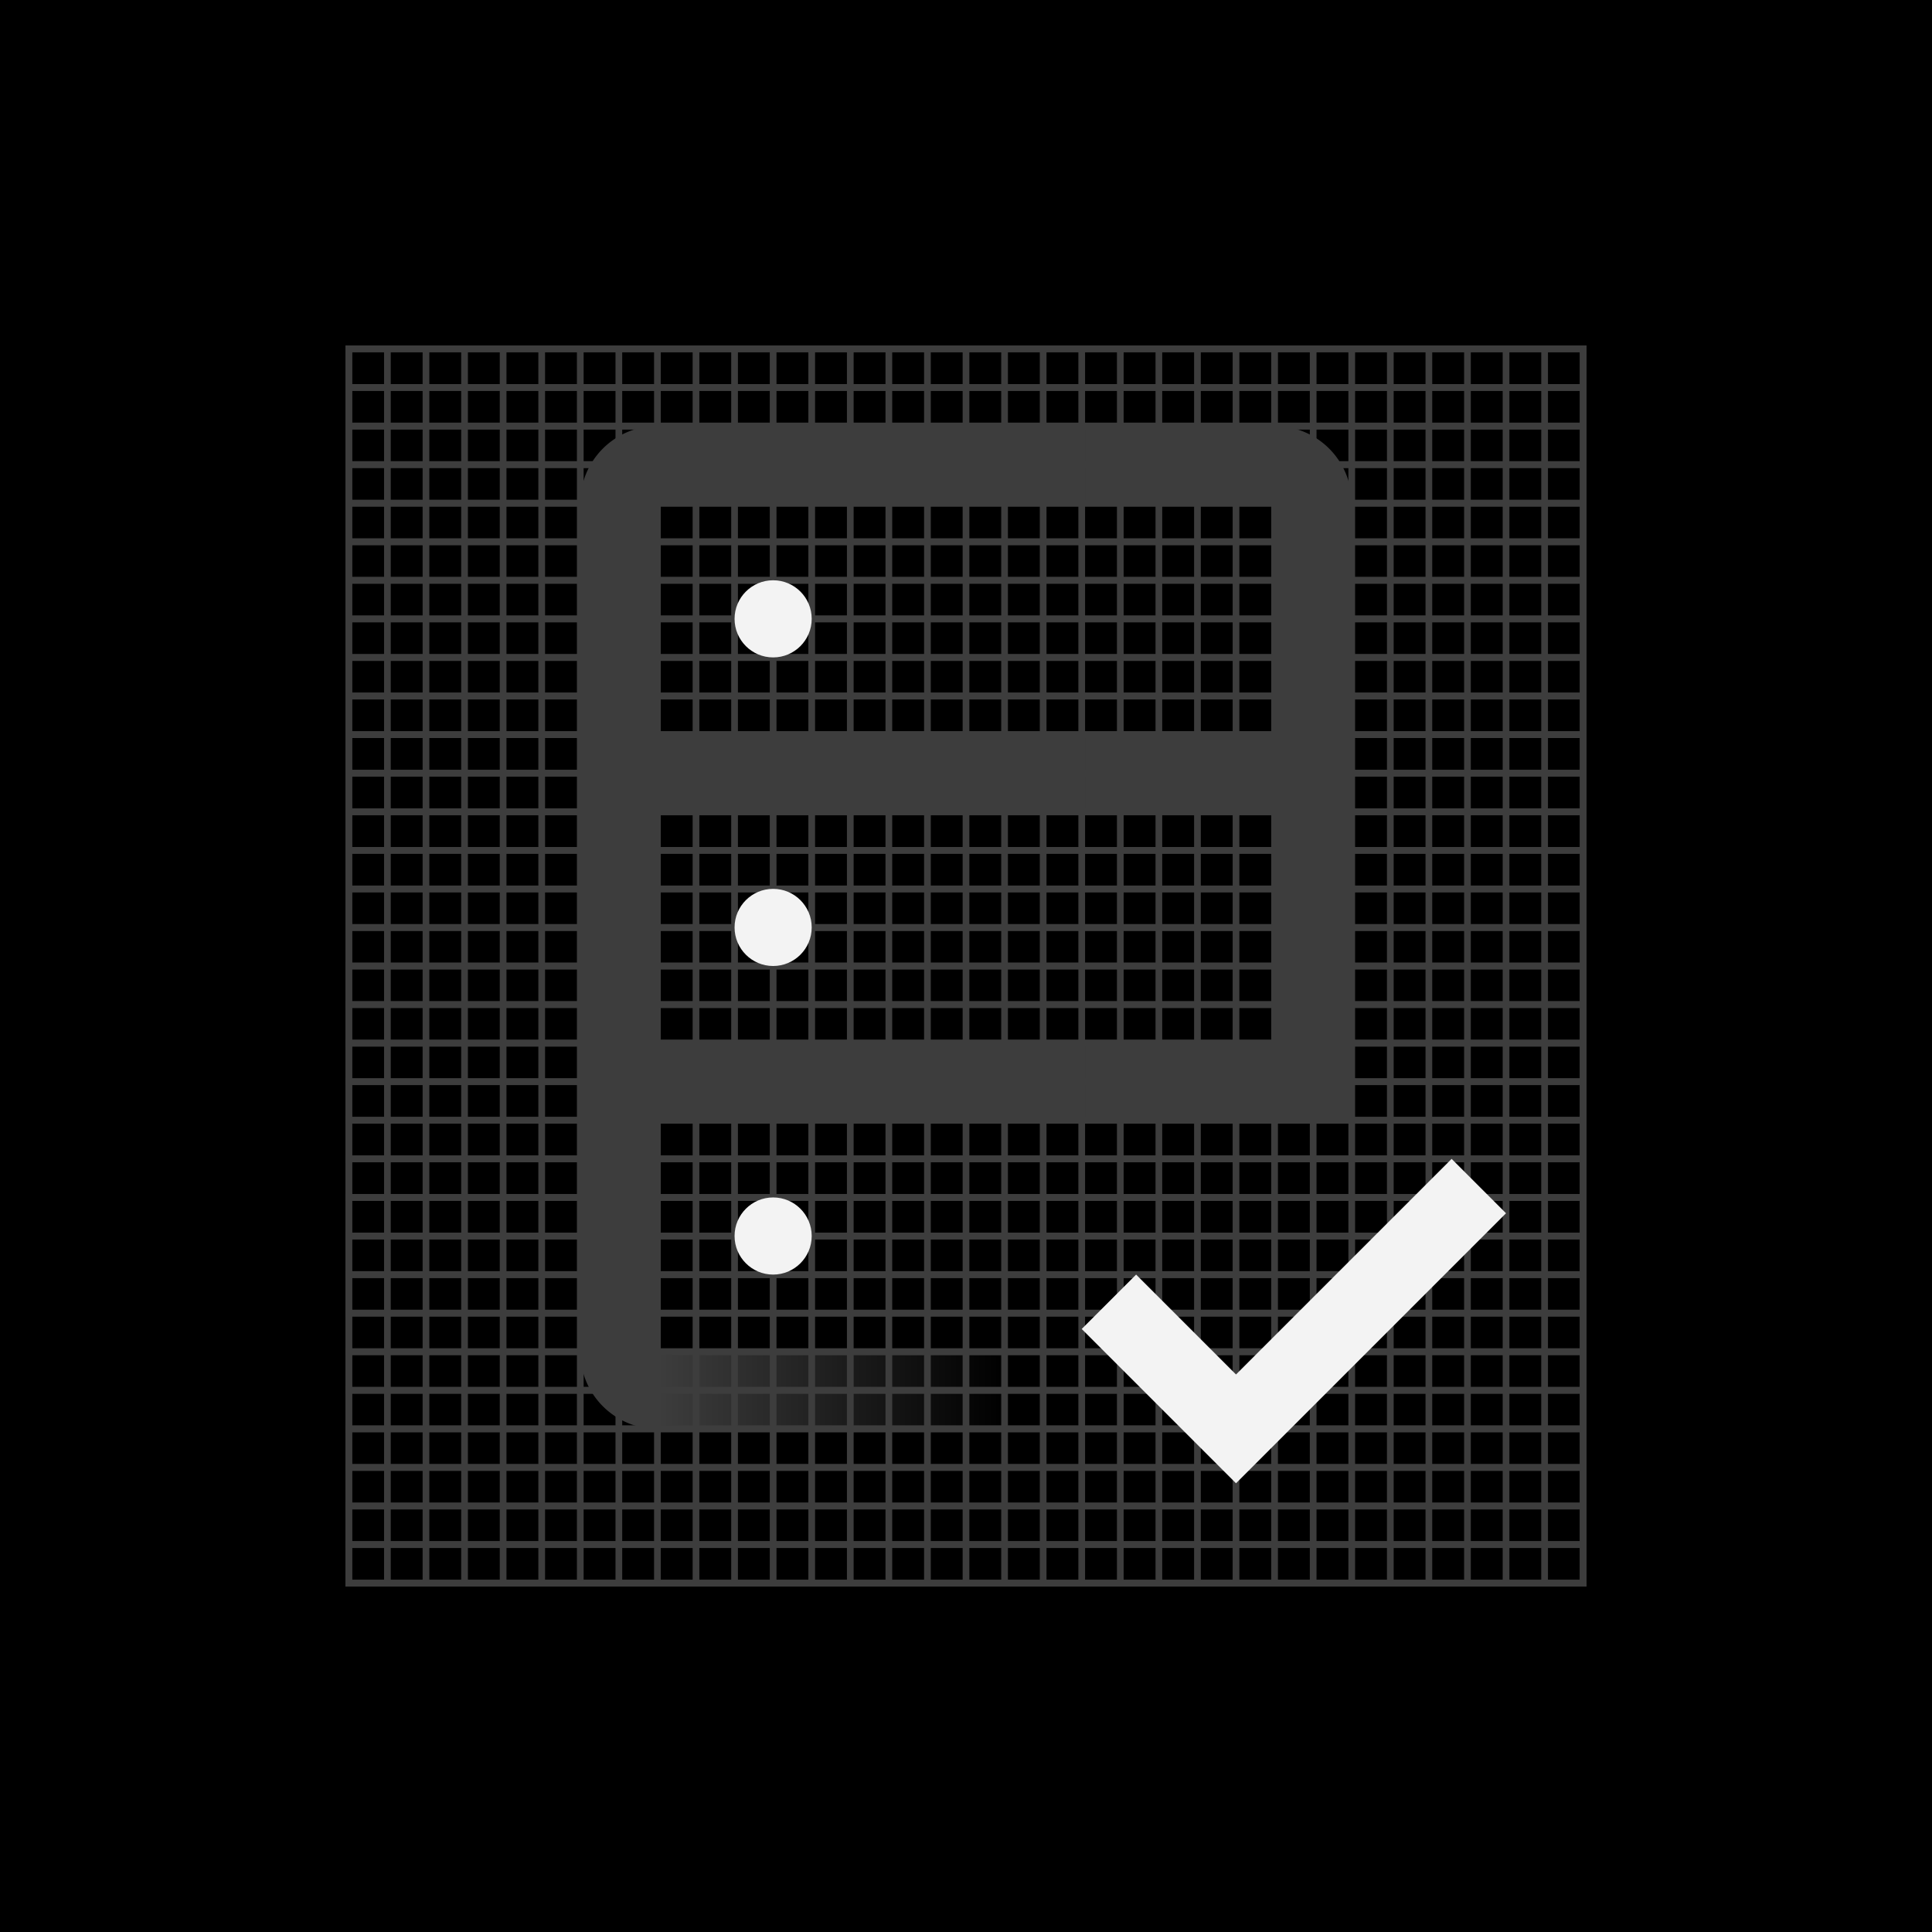
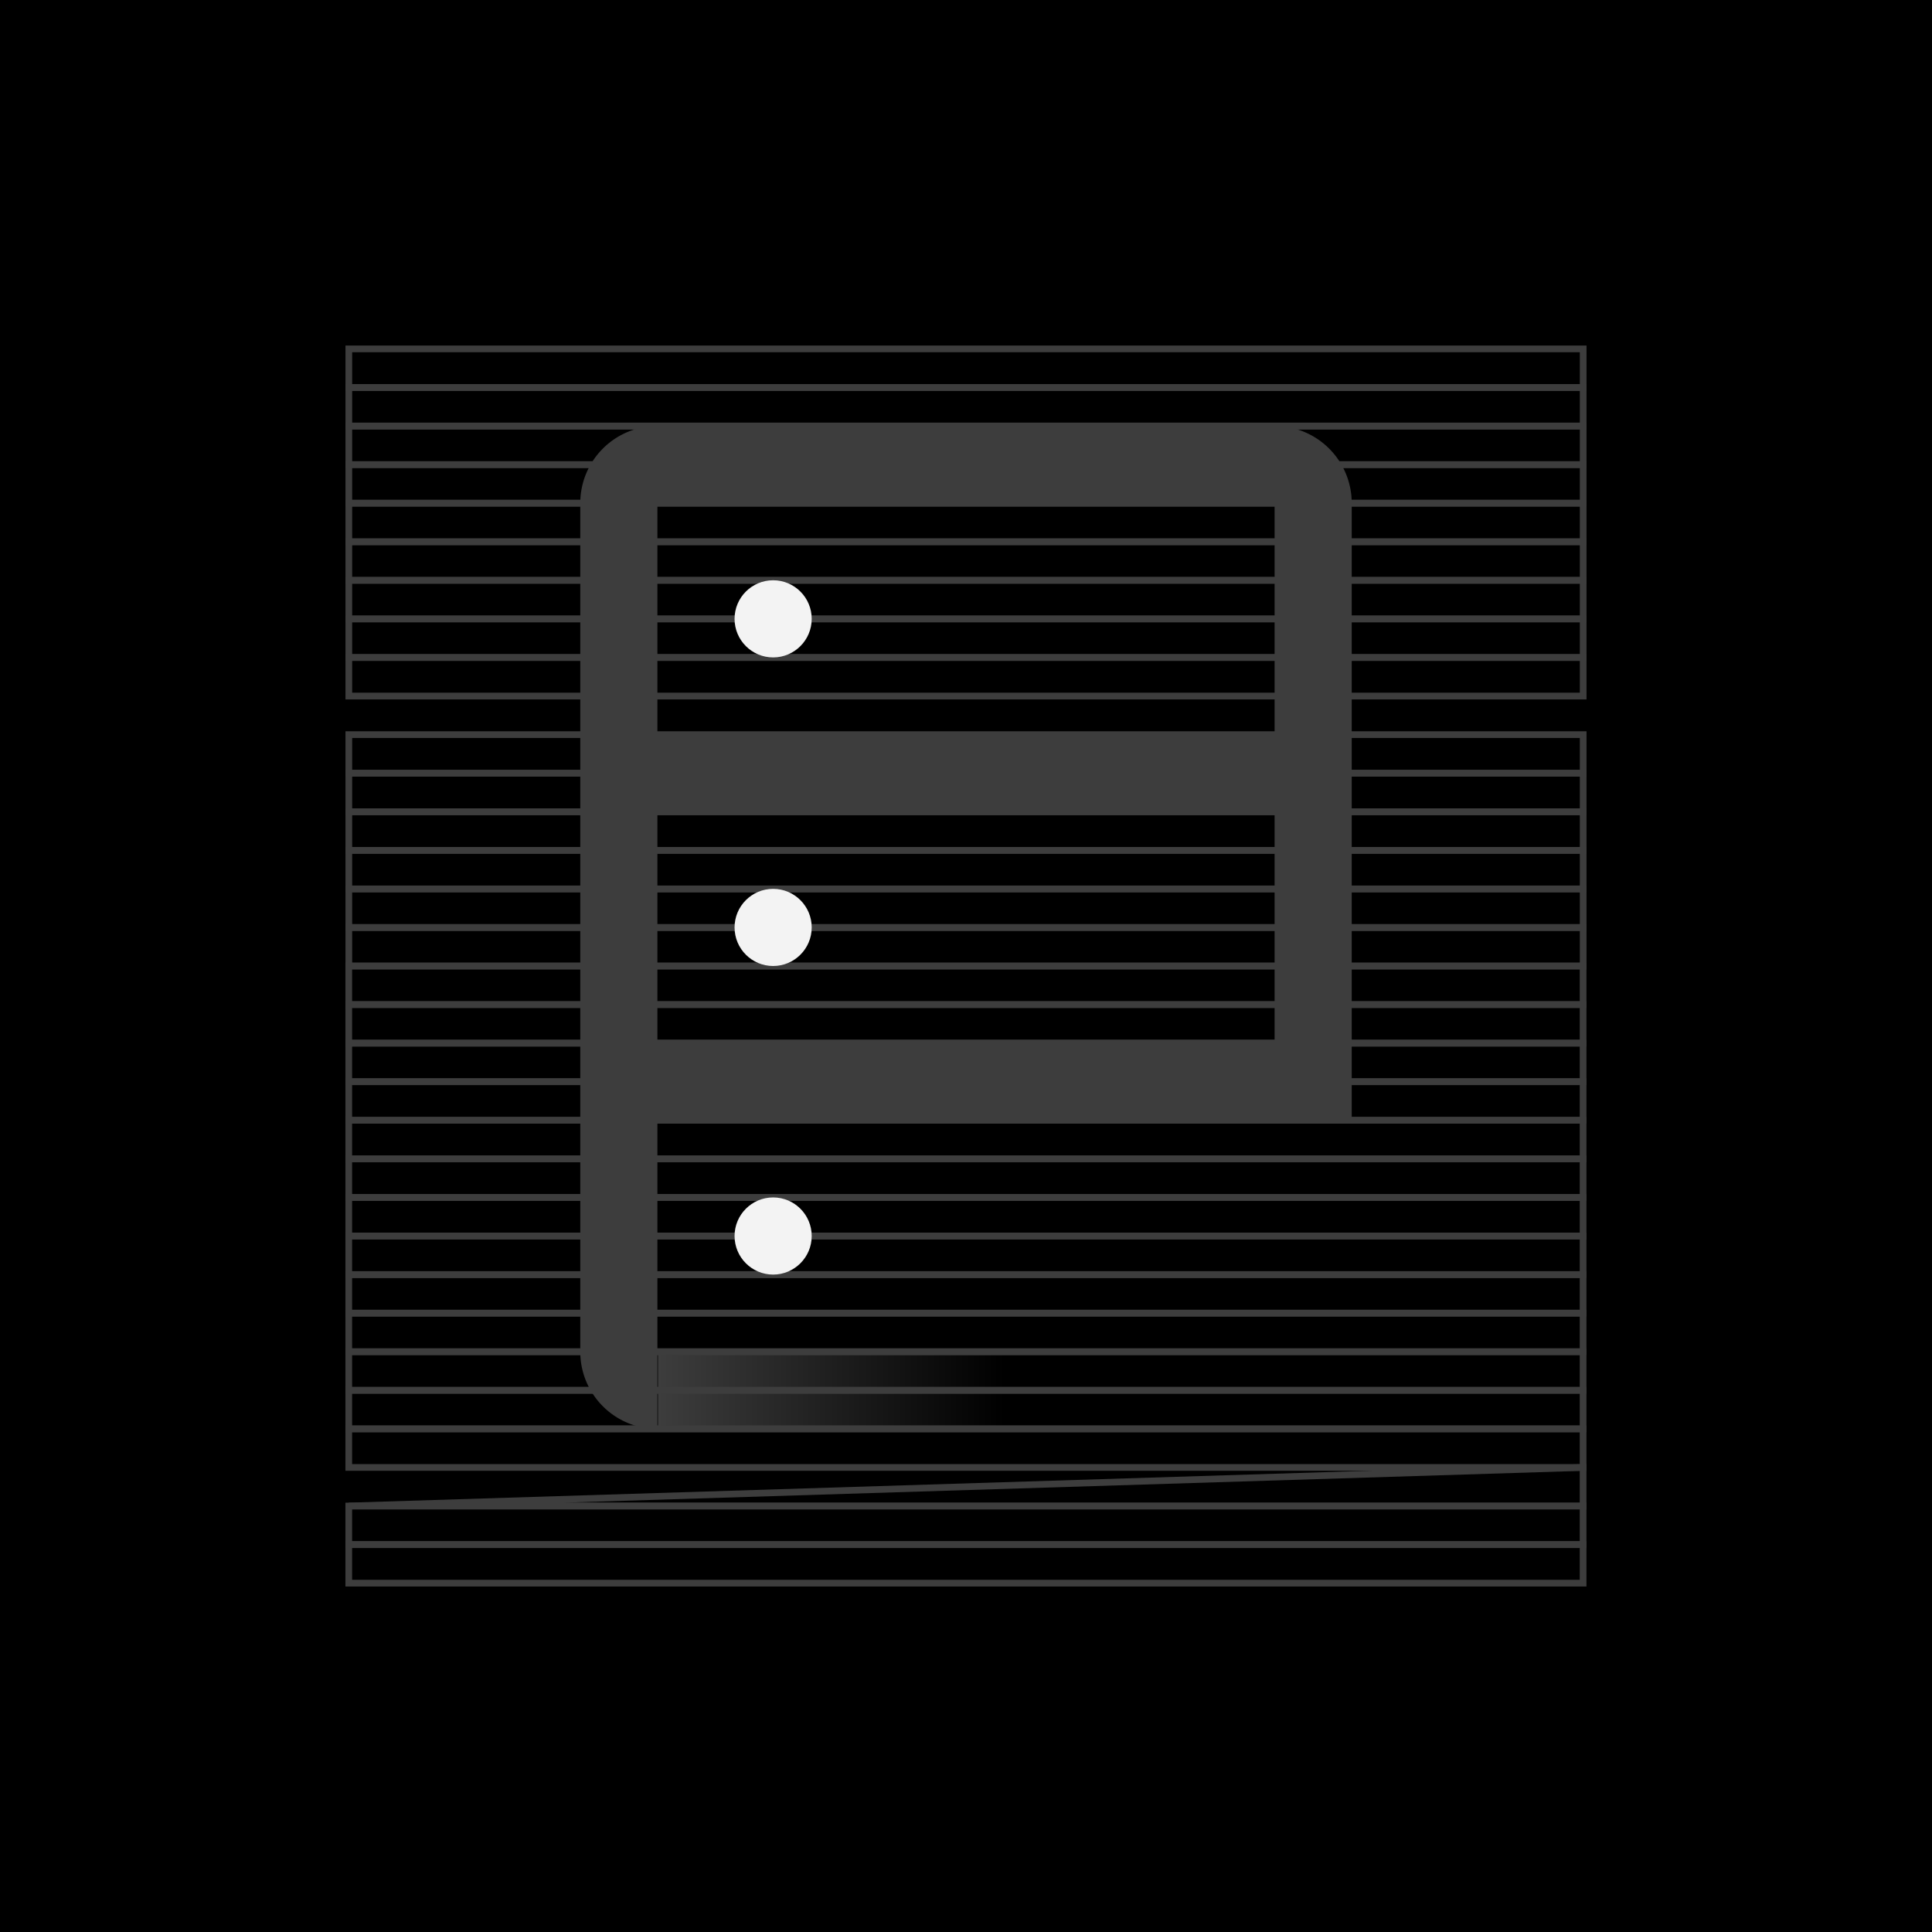
<svg xmlns="http://www.w3.org/2000/svg" id="Layer_1" data-name="Layer 1" viewBox="0 0 288 288">
  <defs>
    <linearGradient id="linear-gradient" x1="164.58" y1="157.57" x2="216.26" y2="157.57" gradientTransform="translate(-66.5 49.5)" gradientUnits="userSpaceOnUse">
      <stop offset="0" stop-color="#3d3d3d" />
      <stop offset="1" stop-color="#3d3d3d" stop-opacity="0" />
    </linearGradient>
    <style>.cls-3{fill:none;stroke:#3d3d3d;stroke-miterlimit:10}.cls-4{fill:#f3f3f3}</style>
  </defs>
  <path d="M0 0h288v288H0z" />
  <path d="M201.5 167V75A11.5 11.5 0 00190 63.5H98A11.5 11.5 0 0086.5 75v126.5A11.5 11.5 0 0098 213v-46zM98 75h92v34.5H98zm0 46h92v34.5H98z" fill="#3d3d3d" />
  <path fill="url(#linear-gradient)" d="M98.08 201.34h51.68v11.47H98.08z" id="Gradients_black_" data-name="Gradients (black)" />
-   <path class="cls-3" d="M52 52h5.75v184H52zm5.75 0h5.75v184h-5.75zm5.75 0h5.75v184H63.5zm5.75 0H75v184h-5.75zM75 52h5.75v184H75zm5.75 0h5.75v184h-5.75zm5.75 0h5.75v184H86.5zm5.75 0H98v184h-5.75zM98 52h5.75v184H98zm5.75 0h5.75v184h-5.75zm5.75 0h5.75v184h-5.75zm5.75 0H121v184h-5.75zm5.75 0h5.75v184H121zm5.75 0h5.75v184h-5.75zm5.75 0h5.75v184h-5.75zm5.75 0H144v184h-5.75zm5.75 0h5.75v184H144zm5.75 0h5.75v184h-5.75zm5.75 0h5.75v184h-5.75zm5.75 0H167v184h-5.75zm5.75 0h5.75v184H167zm5.75 0h5.75v184h-5.75zm5.75 0h5.75v184h-5.75zm5.75 0H190v184h-5.75zm5.75 0h5.75v184H190zm5.75 0h5.75v184h-5.75zm5.75 0h5.75v184h-5.75zm5.75 0H213v184h-5.75zm5.75 0h5.75v184H213zm5.75 0h5.75v184h-5.75zm5.75 0h5.75v184h-5.75zm5.75 0H236v184h-5.75z" />
  <path class="cls-3" transform="rotate(90 144 54.88)" d="M141.13-37.12h5.75v184h-5.75z" />
  <path class="cls-3" transform="rotate(90 144 60.63)" d="M141.13-31.37h5.75v184h-5.75z" />
  <path class="cls-3" transform="rotate(90 144 66.38)" d="M141.13-25.62h5.75v184h-5.75z" />
  <path class="cls-3" transform="rotate(90 144 72.13)" d="M141.13-19.87h5.75v184h-5.75z" />
  <path class="cls-3" transform="rotate(90 144 77.88)" d="M141.13-14.12h5.75v184h-5.75z" />
  <path class="cls-3" transform="rotate(90 144 83.63)" d="M141.13-8.37h5.75v184h-5.75z" />
  <path class="cls-3" transform="rotate(90 144 89.38)" d="M141.13-2.62h5.75v184h-5.75z" />
  <path class="cls-3" transform="rotate(90 144 95.13)" d="M141.13 3.13h5.75v184h-5.75z" />
  <path class="cls-3" transform="rotate(90 144 100.88)" d="M141.13 8.88h5.75v184h-5.75z" />
-   <path class="cls-3" transform="rotate(90 144 106.63)" d="M141.13 14.63h5.75v184h-5.75z" />
  <path class="cls-3" transform="rotate(90 144 112.38)" d="M141.13 20.38h5.75v184h-5.75z" />
  <path class="cls-3" transform="rotate(90 144 118.13)" d="M141.13 26.13h5.75v184h-5.75z" />
  <path class="cls-3" transform="rotate(90 144 123.88)" d="M141.13 31.88h5.75v184h-5.75z" />
  <path class="cls-3" transform="rotate(90 144 129.63)" d="M141.13 37.63h5.75v184h-5.75z" />
  <path class="cls-3" transform="rotate(90 144 135.38)" d="M141.13 43.38h5.75v184h-5.75z" />
  <path class="cls-3" transform="rotate(90 144 141.13)" d="M141.13 49.13h5.75v184h-5.75z" />
  <path class="cls-3" transform="rotate(90 144 146.87)" d="M141.13 54.88h5.75v184h-5.75z" />
  <path class="cls-3" transform="rotate(90 144 152.62)" d="M141.13 60.63h5.75v184h-5.75z" />
  <path class="cls-3" transform="rotate(90 144 158.37)" d="M141.13 66.38h5.75v184h-5.75z" />
  <path class="cls-3" transform="rotate(90 144 164.12)" d="M141.13 72.13h5.75v184h-5.75z" />
  <path class="cls-3" transform="rotate(90 144 169.87)" d="M141.13 77.88h5.75v184h-5.75z" />
  <path class="cls-3" transform="rotate(90 144 175.62)" d="M141.13 83.63h5.75v184h-5.75z" />
  <path class="cls-3" transform="rotate(90 144 181.37)" d="M141.13 89.38h5.75v184h-5.75z" />
  <path class="cls-3" transform="rotate(90 144 187.12)" d="M141.13 95.13h5.75v184h-5.75z" />
  <path class="cls-3" transform="rotate(90 144 192.87)" d="M141.13 100.88h5.75v184h-5.75z" />
  <path class="cls-3" transform="rotate(90 144 198.62)" d="M141.13 106.63h5.75v184h-5.75z" />
  <path class="cls-3" transform="rotate(90 144 204.37)" d="M141.13 112.38h5.75v184h-5.75z" />
  <path class="cls-3" transform="rotate(90 144 210.12)" d="M141.13 118.13h5.75v184h-5.75z" />
  <path class="cls-3" transform="rotate(90 144 215.87)" d="M141.13 123.88h5.75v184h-5.75z" />
-   <path class="cls-3" transform="rotate(90 144 221.62)" d="M141.13 129.63h5.75v184h-5.75z" />
+   <path class="cls-3" transform="rotate(90 144 221.62)" d="M141.13 129.63h5.75v184z" />
  <path class="cls-3" transform="rotate(90 144 227.37)" d="M141.13 135.38h5.75v184h-5.75z" />
  <path class="cls-3" transform="rotate(90 144 233.12)" d="M141.13 141.13h5.75v184h-5.75z" />
  <circle class="cls-4" cx="115.25" cy="184.25" r="5.75" />
  <circle class="cls-4" cx="115.25" cy="138.25" r="5.75" />
  <circle class="cls-4" cx="115.25" cy="92.25" r="5.75" />
-   <path class="cls-4" d="M184.25 204.89L169.36 190l-8.11 8.11 23 23 40.25-40.25-8.11-8.11-32.14 32.14z" />
</svg>